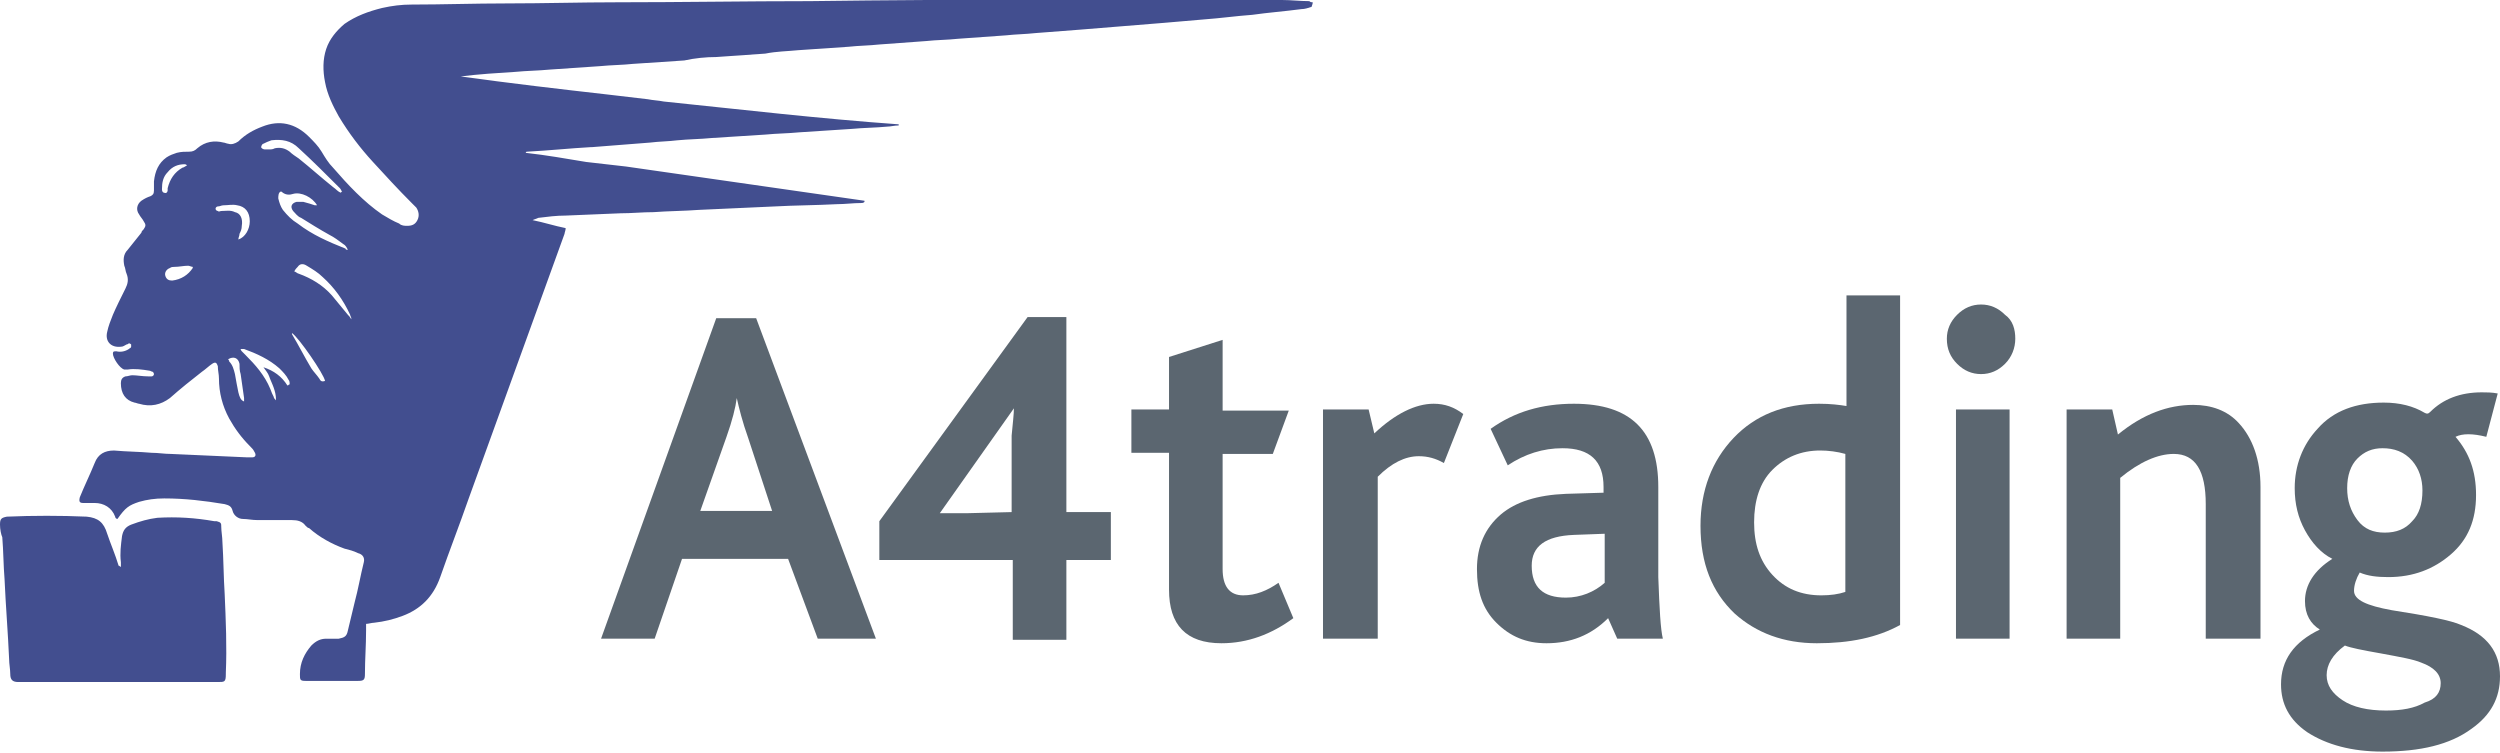
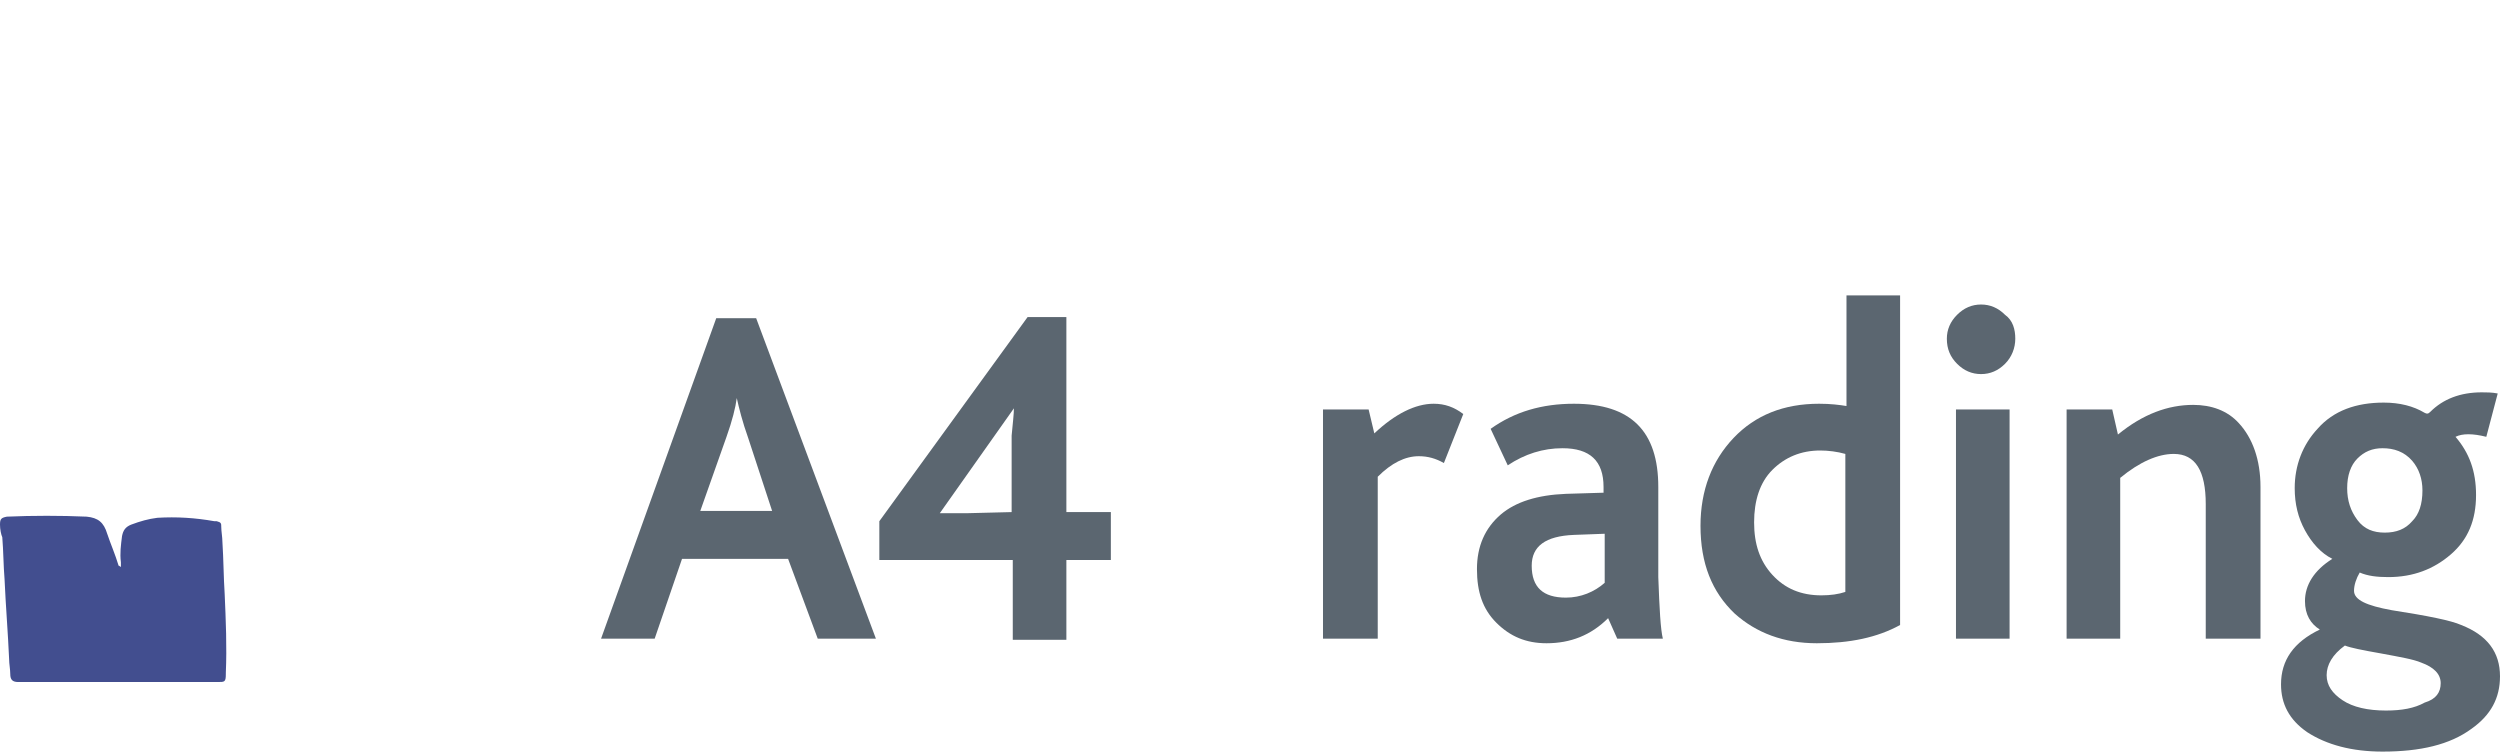
<svg xmlns="http://www.w3.org/2000/svg" version="1.1" id="Livello_1" x="0px" y="0px" viewBox="0 0 219.2 66" style="enable-background:new 0 0 219.2 66;" xml:space="preserve">
  <style type="text/css">
	.st0{fill:#5B6670;}
	.st1{fill:#424E8F;}
</style>
  <g>
    <g>
      <path class="st0" d="M76.8,56h-5.1l-2.6-7h-9.3l-2.4,7h-4.7l10.1-28.1h3.5L76.8,56z M67.7,44.8l-2.1-6.4c-0.5-1.4-0.8-2.6-1-3.5    l0,0c-0.1,0.8-0.4,2-0.9,3.4l-2.3,6.5H67.7z" />
      <path class="st0" d="M97.4,49.1h-3.9v7h-4.7v-7H77.1v-3.4l13-17.9h3.4v17.1h3.9V49.1z M88.9,35.8L82.4,45c0.2,0,1,0,2.3,0l4-0.1    v-6.7C88.8,37.1,88.9,36.3,88.9,35.8z" />
-       <path class="st0" d="M113.4,54.2c-1.9,1.4-4,2.2-6.3,2.2c-3.1,0-4.6-1.6-4.6-4.7v-12h-3.3v-3.8h3.3v-4.6l4.7-1.5V36h5.8l-1.4,3.8    h-4.4v10.1c0,1.5,0.6,2.3,1.8,2.3c1.1,0,2.1-0.4,3.1-1.1L113.4,54.2z" />
      <path class="st0" d="M128.3,36.3l-1.7,4.3c-0.7-0.4-1.4-0.6-2.2-0.6c-1.2,0-2.4,0.6-3.6,1.8V56H116V35.9h4l0.5,2.1    c1.8-1.7,3.6-2.6,5.2-2.6C126.7,35.4,127.5,35.7,128.3,36.3z" />
      <path class="st0" d="M145.8,56h-4l-0.8-1.8c-1.5,1.5-3.3,2.2-5.4,2.2c-1.8,0-3.2-0.6-4.4-1.8s-1.7-2.7-1.7-4.7s0.7-3.6,2.1-4.8    c1.3-1.1,3.2-1.7,5.7-1.8l3.3-0.1v-0.5c0-2.3-1.2-3.4-3.6-3.4c-1.7,0-3.3,0.5-4.8,1.5l-1.5-3.2c2.1-1.5,4.5-2.2,7.3-2.2    c5,0,7.4,2.4,7.4,7.3v7.9C145.5,53.4,145.6,55.2,145.8,56z M140.7,51.1v-4.3l-2.7,0.1c-2.5,0.1-3.7,1-3.7,2.7c0,1.9,1,2.8,3,2.8    C138.6,52.4,139.8,51.9,140.7,51.1z" />
      <path class="st0" d="M166.6,54.8c-2,1.1-4.4,1.6-7.3,1.6c-2.9,0-5.3-0.9-7.2-2.6c-2-1.9-3-4.4-3-7.7c0-3.1,1-5.7,2.9-7.7    s4.4-3,7.5-3c1,0,1.8,0.1,2.4,0.2v-9.7h4.7L166.6,54.8L166.6,54.8z M161.8,51.9V39.8c-0.7-0.2-1.5-0.3-2.2-0.3    c-1.7,0-3.1,0.6-4.2,1.7c-1.1,1.1-1.6,2.7-1.6,4.6c0,1.9,0.5,3.4,1.6,4.6c1.1,1.2,2.5,1.8,4.3,1.8    C160.5,52.2,161.2,52.1,161.8,51.9z" />
      <path class="st0" d="M176.7,29.7c0,0.8-0.3,1.6-0.9,2.2c-0.6,0.6-1.3,0.9-2.1,0.9s-1.5-0.3-2.1-0.9s-0.9-1.3-0.9-2.2    c0-0.8,0.3-1.5,0.9-2.1c0.6-0.6,1.3-0.9,2.1-0.9s1.5,0.3,2.1,0.9C176.5,28.1,176.7,28.9,176.7,29.7z M176.2,56h-4.7V35.9h4.7V56z" />
      <path class="st0" d="M198.1,56h-4.7V44.2c0-2.9-0.9-4.4-2.8-4.4c-1.4,0-3,0.7-4.7,2.1V56h-4.7V35.9h4l0.5,2.2    c2.2-1.8,4.4-2.6,6.6-2.6c1.6,0,3,0.5,4,1.6c1.2,1.3,1.9,3.2,1.9,5.6V56H198.1z" />
      <path class="st0" d="M219.2,59.3c0,1.9-0.8,3.4-2.5,4.6c-1.9,1.4-4.5,2-7.8,2c-2.7,0-4.9-0.6-6.6-1.7c-1.6-1.1-2.3-2.5-2.3-4.2    c0-2.1,1.1-3.7,3.4-4.8c-0.8-0.5-1.3-1.3-1.3-2.5c0-1.4,0.8-2.7,2.4-3.7c-1-0.5-1.8-1.4-2.4-2.5c-0.6-1.1-0.9-2.3-0.9-3.7    c0-2,0.7-3.8,2-5.2c1.4-1.6,3.4-2.3,5.8-2.3c1.4,0,2.6,0.3,3.6,0.9c0.2,0.1,0.3,0.1,0.5-0.1c1.1-1.1,2.6-1.7,4.5-1.7    c0.4,0,0.9,0,1.4,0.1l-1,3.8c-1.2-0.3-2.1-0.3-2.7,0c1.2,1.4,1.8,3,1.8,5.1c0,2.2-0.7,3.9-2.2,5.2s-3.3,2-5.5,2    c-1,0-1.8-0.1-2.5-0.4c-0.3,0.5-0.5,1.1-0.5,1.6c0,0.8,1.1,1.3,3.3,1.7c3.2,0.5,5.2,0.9,6.1,1.3C218.1,55.7,219.2,57.2,219.2,59.3    z M214,59.9c0-0.8-0.6-1.4-1.7-1.8c-0.7-0.3-1.9-0.5-3.5-0.8c-1.7-0.3-2.7-0.5-3.2-0.7c-1.1,0.8-1.6,1.7-1.6,2.6    c0,0.9,0.5,1.6,1.4,2.2c0.9,0.6,2.2,0.9,3.8,0.9c1.4,0,2.5-0.2,3.4-0.7C213.6,61.3,214,60.7,214,59.9z M212.4,43    c0-1-0.3-1.9-0.9-2.6c-0.7-0.8-1.6-1.1-2.6-1.1c-0.9,0-1.6,0.3-2.2,0.9c-0.6,0.6-0.9,1.5-0.9,2.6s0.3,2,0.9,2.8    c0.6,0.8,1.4,1.1,2.4,1.1s1.8-0.3,2.4-1C212.1,45.1,212.4,44.2,212.4,43z" />
    </g>
    <g>
      <path class="st1" d="M10.6,49.7c0-0.1,0-0.3,0-0.4c-0.1-0.8,0-1.5,0.1-2.3c0.1-0.5,0.3-0.8,0.8-1c0.8-0.3,1.5-0.5,2.3-0.6    c1.7-0.1,3.3,0,5,0.3c0.1,0,0.1,0,0.2,0c0.4,0.1,0.4,0.2,0.4,0.5c0,0.4,0.1,0.9,0.1,1.3c0.1,1.5,0.1,3.1,0.2,4.6    c0.1,2.3,0.2,4.6,0.1,6.9v0.1c0,0.7-0.1,0.7-0.7,0.7c-5.8,0-11.6,0-17.4,0H1.6c-0.5,0-0.7-0.2-0.7-0.7c0-0.4-0.1-0.9-0.1-1.3    c-0.1-2.3-0.3-4.7-0.4-7c-0.1-1.2-0.1-2.5-0.2-3.7C0.1,46.9,0,46.4,0,46c0-0.5,0.1-0.6,0.6-0.7c2.3-0.1,4.7-0.1,7,0    c1,0.1,1.5,0.5,1.8,1.5c0.3,0.9,0.7,1.8,1,2.8C10.5,49.6,10.5,49.7,10.6,49.7C10.5,49.7,10.6,49.7,10.6,49.7" />
-       <path class="st1" d="M30.8,28c-0.1-0.2-0.2-0.3-0.3-0.4c-0.5-0.6-0.9-1.1-1.4-1.7c-0.8-0.9-1.8-1.5-2.9-1.9    c-0.1,0-0.3-0.2-0.4-0.2c0.1-0.2,0.2-0.3,0.3-0.4c0.2-0.3,0.5-0.3,0.8-0.1c0.5,0.3,1,0.6,1.4,1c1,0.9,1.8,2,2.4,3.3    c0,0.1,0.1,0.2,0.1,0.3C30.8,27.9,30.8,27.9,30.8,28 M28,33.2c-0.2-0.3-0.5-0.6-0.7-0.9c-0.6-1-1.1-2-1.7-3v-0.1    c0.6,0.4,2.8,3.6,2.9,4.2C28.2,33.5,28.1,33.4,28,33.2 M24.8,18.4c-0.2-0.3-0.3-0.6-0.4-1c0-0.2,0-0.5,0.2-0.6    c0.1,0,0.1,0,0.2,0.1c0.3,0.2,0.6,0.2,0.9,0.1c0.7-0.2,1.7,0.3,2.1,1c-0.1,0-0.2,0-0.2,0c-0.3-0.1-0.6-0.2-1-0.3    c-0.2,0-0.4,0-0.6,0c-0.4,0.1-0.6,0.4-0.3,0.8c0.2,0.2,0.4,0.5,0.7,0.6c0.8,0.5,1.6,1,2.5,1.5c0.4,0.2,0.8,0.5,1.2,0.8    c0.2,0.1,0.3,0.3,0.4,0.5c-0.1,0-0.2,0-0.2-0.1c-1.5-0.6-2.9-1.2-4.2-2.2C25.6,19.3,25.2,18.9,24.8,18.4 M25.2,33.8    c-0.5-0.8-1.2-1.3-2.1-1.6c0.2,0.3,0.4,0.5,0.5,0.8s0.3,0.7,0.4,1s0.2,0.6,0.2,1.1C24.1,35,24,34.9,24,34.8    c-0.1-0.2-0.2-0.4-0.3-0.7c-0.5-1.2-1.3-2.1-2.2-3c-0.1-0.1-0.2-0.2-0.3-0.3c0,0-0.1-0.1-0.1-0.2c0.1,0,0.2,0,0.3,0    c1.1,0.4,2.2,0.9,3.1,1.7c0.3,0.3,0.6,0.6,0.8,1c0.1,0.1,0.1,0.3,0.1,0.4C25.3,33.7,25.3,33.8,25.2,33.8 M20.9,34.4    c-0.1-0.5-0.2-1-0.3-1.6c-0.1-0.4-0.2-0.8-0.5-1.1c0,0,0-0.1-0.1-0.2c0.5-0.3,0.9-0.1,1,0.4c0,0.3,0,0.6,0.1,0.9    c0.1,0.7,0.2,1.4,0.3,2.1c0,0.1,0,0.2,0,0.3C21.1,35.1,21,34.8,20.9,34.4 M19.4,18.5c-0.1,0-0.2,0.1-0.3,0c-0.1,0-0.2-0.1-0.2-0.2    s0.1-0.2,0.2-0.2c0.2,0,0.3-0.1,0.5-0.1c0.4,0,0.8-0.1,1.2,0c0.7,0.1,1.1,0.6,1.1,1.4c0,0.7-0.4,1.4-1,1.6c0-0.2,0.1-0.3,0.1-0.5    c0.1-0.2,0.2-0.4,0.2-0.7c0.1-0.6-0.1-1.1-0.6-1.2C20.2,18.4,19.8,18.5,19.4,18.5 M23.1,12.6c0.2-0.1,0.4-0.2,0.7-0.3    c0.9-0.1,1.7,0,2.4,0.7c1.2,1.1,2.4,2.3,3.6,3.5c0.1,0.1,0.1,0.2,0.2,0.3c0,0-0.1,0-0.1,0.1c-0.3-0.1-0.4-0.3-0.7-0.5    c-1-0.8-2-1.7-3-2.5c-0.3-0.2-0.6-0.4-0.8-0.6C25,13,24.6,12.9,24.1,13c-0.2,0.1-0.3,0.1-0.5,0.1c-0.1,0-0.3,0-0.4,0    s-0.3-0.1-0.3-0.2C22.9,12.8,23,12.6,23.1,12.6 M15.1,24.6c-0.3,0-0.5-0.1-0.6-0.4s0.1-0.6,0.4-0.7c0.1-0.1,0.3-0.1,0.4-0.1    c0.4,0,0.8-0.1,1.2-0.1c0.1,0,0.3,0.1,0.4,0.1v0.1C16.5,24.1,15.9,24.5,15.1,24.6 M14.2,16.6c0-0.6,0.1-1.1,0.5-1.5    c0.4-0.5,0.9-0.7,1.5-0.7c0,0,0.1,0,0.2,0.1c-0.2,0.1-0.3,0.2-0.4,0.2c-0.7,0.4-1.1,1-1.3,1.8c0,0.1,0,0.2,0,0.2    c0,0.1-0.1,0.3-0.3,0.2C14.3,16.9,14.2,16.8,14.2,16.6 M115.1,0.2c-0.1,0-0.2,0-0.3-0.1c-0.8,0-1.6-0.1-2.4-0.1    c-2.7,0-5.4-0.1-8.1-0.1c-4.2,0-8.4,0-12.7,0C84.7,0,77.8,0,71,0.1c-5.6,0-11.2,0.1-16.8,0.1c-3.3,0-6.5,0.1-9.8,0.1    c-2.8,0-5.6,0.1-8.3,0.1c-0.9,0-1.7,0.1-2.6,0.3c-1.2,0.3-2.3,0.7-3.3,1.4c-0.7,0.6-1.3,1.3-1.6,2.2c-0.3,0.9-0.3,1.9-0.1,2.9    c0.2,1.1,0.7,2.1,1.2,3c0.9,1.5,1.9,2.8,3,4c1.1,1.2,2.2,2.4,3.4,3.6c0.1,0.1,0.3,0.3,0.4,0.4c0.2,0.3,0.3,0.7,0.1,1.1    s-0.5,0.5-0.9,0.5c-0.2,0-0.5,0-0.7-0.2c-0.5-0.2-1-0.5-1.5-0.8c-1.6-1.1-3-2.6-4.3-4.1c-0.4-0.4-0.7-0.9-1-1.4s-0.7-0.9-1.1-1.3    c-1.2-1.2-2.6-1.5-4.1-0.9c-0.8,0.3-1.5,0.7-2.1,1.3c-0.3,0.2-0.6,0.3-0.9,0.2c-0.1,0-0.3-0.1-0.4-0.1c-0.8-0.2-1.6-0.1-2.3,0.5    c-0.2,0.2-0.4,0.3-0.7,0.3c-0.4,0-0.7,0-1.1,0.1c-0.3,0.1-0.6,0.2-0.9,0.4c-0.7,0.5-1,1.2-1.1,2.1c0,0.3,0,0.5,0,0.8    s-0.1,0.4-0.3,0.5c-0.3,0.1-0.5,0.2-0.8,0.4c-0.4,0.3-0.5,0.8-0.2,1.2c0.1,0.2,0.3,0.4,0.4,0.6c0.2,0.3,0.2,0.4,0,0.7    c-0.1,0.1-0.2,0.2-0.2,0.3c-0.4,0.5-0.8,1-1.2,1.5c-0.4,0.4-0.4,0.9-0.3,1.4c0.1,0.2,0.1,0.5,0.2,0.7c0.2,0.5,0.1,0.9-0.1,1.3    c-0.4,0.8-0.8,1.6-1.1,2.3c-0.2,0.5-0.4,1-0.5,1.5c-0.2,0.8,0.3,1.4,1.2,1.3c0.2,0,0.3-0.1,0.5-0.2c0.1,0,0.2-0.1,0.2-0.1    c0.1,0,0.2,0.1,0.2,0.1c0,0.1,0,0.2,0,0.2c0,0.1-0.1,0.1-0.2,0.2c-0.3,0.2-0.7,0.3-1.1,0.2c-0.2,0-0.3,0-0.3,0.2    c0,0.4,0.6,1.3,1,1.4c0.1,0,0.2,0,0.3,0c0.6-0.1,1.3,0,1.9,0.1c0.1,0,0.2,0.1,0.3,0.1c0,0,0.1,0.1,0.1,0.2c0,0.1-0.1,0.2-0.2,0.2    c-0.1,0-0.2,0-0.3,0c-0.5,0-1-0.1-1.4-0.1c-0.2,0-0.4,0.1-0.6,0.1c-0.3,0.1-0.4,0.3-0.4,0.6c0,0.9,0.4,1.5,1.2,1.7    c0.1,0,0.3,0.1,0.4,0.1c1,0.3,1.9,0.1,2.7-0.5c0.9-0.8,1.9-1.6,2.8-2.3c0.3-0.2,0.6-0.5,0.9-0.7s0.4-0.1,0.5,0.2    c0,0.4,0.1,0.7,0.1,1.1c0,1.2,0.3,2.4,0.9,3.5c0.5,0.9,1.1,1.7,1.8,2.4c0.2,0.2,0.3,0.3,0.4,0.5c0.2,0.3,0.1,0.5-0.2,0.5    c-0.1,0-0.3,0-0.4,0c-2.2-0.1-4.5-0.2-6.7-0.3c-0.6,0-1.1-0.1-1.7-0.1c-1.1-0.1-2.2-0.1-3.3-0.2c-0.8,0-1.4,0.3-1.7,1.1    c-0.4,1-0.9,2-1.3,3c-0.1,0.4,0,0.5,0.3,0.5s0.6,0,1,0c0.8,0,1.5,0.4,1.8,1.2c0,0.1,0.1,0.2,0.2,0.2c0.7-1,1-1.2,1.9-1.5    c0.7-0.2,1.4-0.3,2.2-0.3c1.8,0,3.5,0.2,5.3,0.5c0.4,0.1,0.6,0.2,0.7,0.6c0.1,0.4,0.5,0.7,0.9,0.7s0.8,0.1,1.3,0.1c1,0,2,0,3,0    c0.5,0,0.9,0.1,1.2,0.5c0.1,0.1,0.2,0.2,0.3,0.2c0.9,0.8,2,1.4,3.1,1.8c0.4,0.1,0.8,0.2,1.2,0.4c0.4,0.1,0.6,0.4,0.5,0.8    c-0.3,1.2-0.5,2.4-0.8,3.5c-0.2,0.8-0.4,1.7-0.6,2.5c-0.1,0.5-0.3,0.6-0.8,0.7c-0.4,0-0.8,0-1.1,0c-0.5,0-0.9,0.2-1.3,0.6    c-0.6,0.7-1,1.5-1,2.5c0,0.5,0,0.6,0.5,0.6c1.5,0,3.1,0,4.6,0c0.5,0,0.6-0.1,0.6-0.6c0-1.3,0.1-2.5,0.1-3.8c0-0.2,0-0.4,0-0.6    c0.2,0,0.5-0.1,0.7-0.1c0.9-0.1,1.7-0.3,2.5-0.6c1.6-0.6,2.7-1.7,3.3-3.4c0.8-2.3,1.7-4.6,2.5-6.9c2.8-7.7,5.6-15.5,8.4-23.2    c0-0.1,0.1-0.3,0.1-0.5c-1-0.2-1.9-0.5-2.9-0.7c0.2-0.1,0.3-0.1,0.5-0.2c0.8-0.1,1.6-0.2,2.4-0.2l0,0l4.8-0.2c1,0,1.9-0.1,2.9-0.1    c1.3-0.1,2.7-0.1,4-0.2c2.2-0.1,4.4-0.2,6.6-0.3c1.8-0.1,3.6-0.1,5.5-0.2c0.7,0,1.4-0.1,2.1-0.1c0.1,0,0.2,0,0.3-0.1v-0.1    c-7-1-13.9-2-20.9-3l0,0l-3.5-0.4c-1.8-0.3-3.5-0.6-5.3-0.8c0,0,0-0.1,0.1-0.1c1.9-0.1,3.8-0.3,5.6-0.4h0.1l5.1-0.4l0,0    c0.8-0.1,1.6-0.1,2.4-0.2c1-0.1,2-0.1,3-0.2c1.6-0.1,3.1-0.2,4.7-0.3c1-0.1,2-0.1,3-0.2c1.5-0.1,3.1-0.2,4.6-0.3    c1-0.1,2.1-0.1,3.1-0.2c0.3,0,0.6-0.1,1-0.1v-0.1c-7-0.5-13.8-1.3-20.6-2l0,0c-0.5-0.1-0.9-0.1-1.4-0.2l0,0l-3.4-0.4    c-4.4-0.5-8.7-1-13-1.6c1.6-0.2,3.2-0.3,4.8-0.4c1-0.1,2-0.1,3-0.2c1.5-0.1,2.9-0.2,4.4-0.3c1-0.1,2-0.1,2.9-0.2    c1.5-0.1,3-0.2,4.5-0.3C60.9,5.1,61.9,5,62.8,5c1.4-0.1,2.9-0.2,4.3-0.3c1-0.2,1.9-0.2,2.9-0.3c1.5-0.1,2.9-0.2,4.4-0.3    C75.3,4,76.2,4,77.1,3.9c1.4-0.1,2.8-0.2,4.1-0.3c0.9-0.1,1.9-0.1,2.8-0.2c1.4-0.1,2.8-0.2,4.2-0.3C89.1,3,89.9,3,90.8,2.9    c1.3-0.1,2.6-0.2,3.9-0.3c1.2-0.1,2.5-0.2,3.7-0.3s2.5-0.2,3.7-0.3c1.2-0.1,2.4-0.2,3.5-0.3c1.4-0.1,2.8-0.3,4.2-0.4    c1.4-0.2,2.8-0.3,4.3-0.5c0.3,0,0.6-0.1,0.9-0.2C115.1,0.3,115.1,0.3,115.1,0.2" />
    </g>
  </g>
</svg>